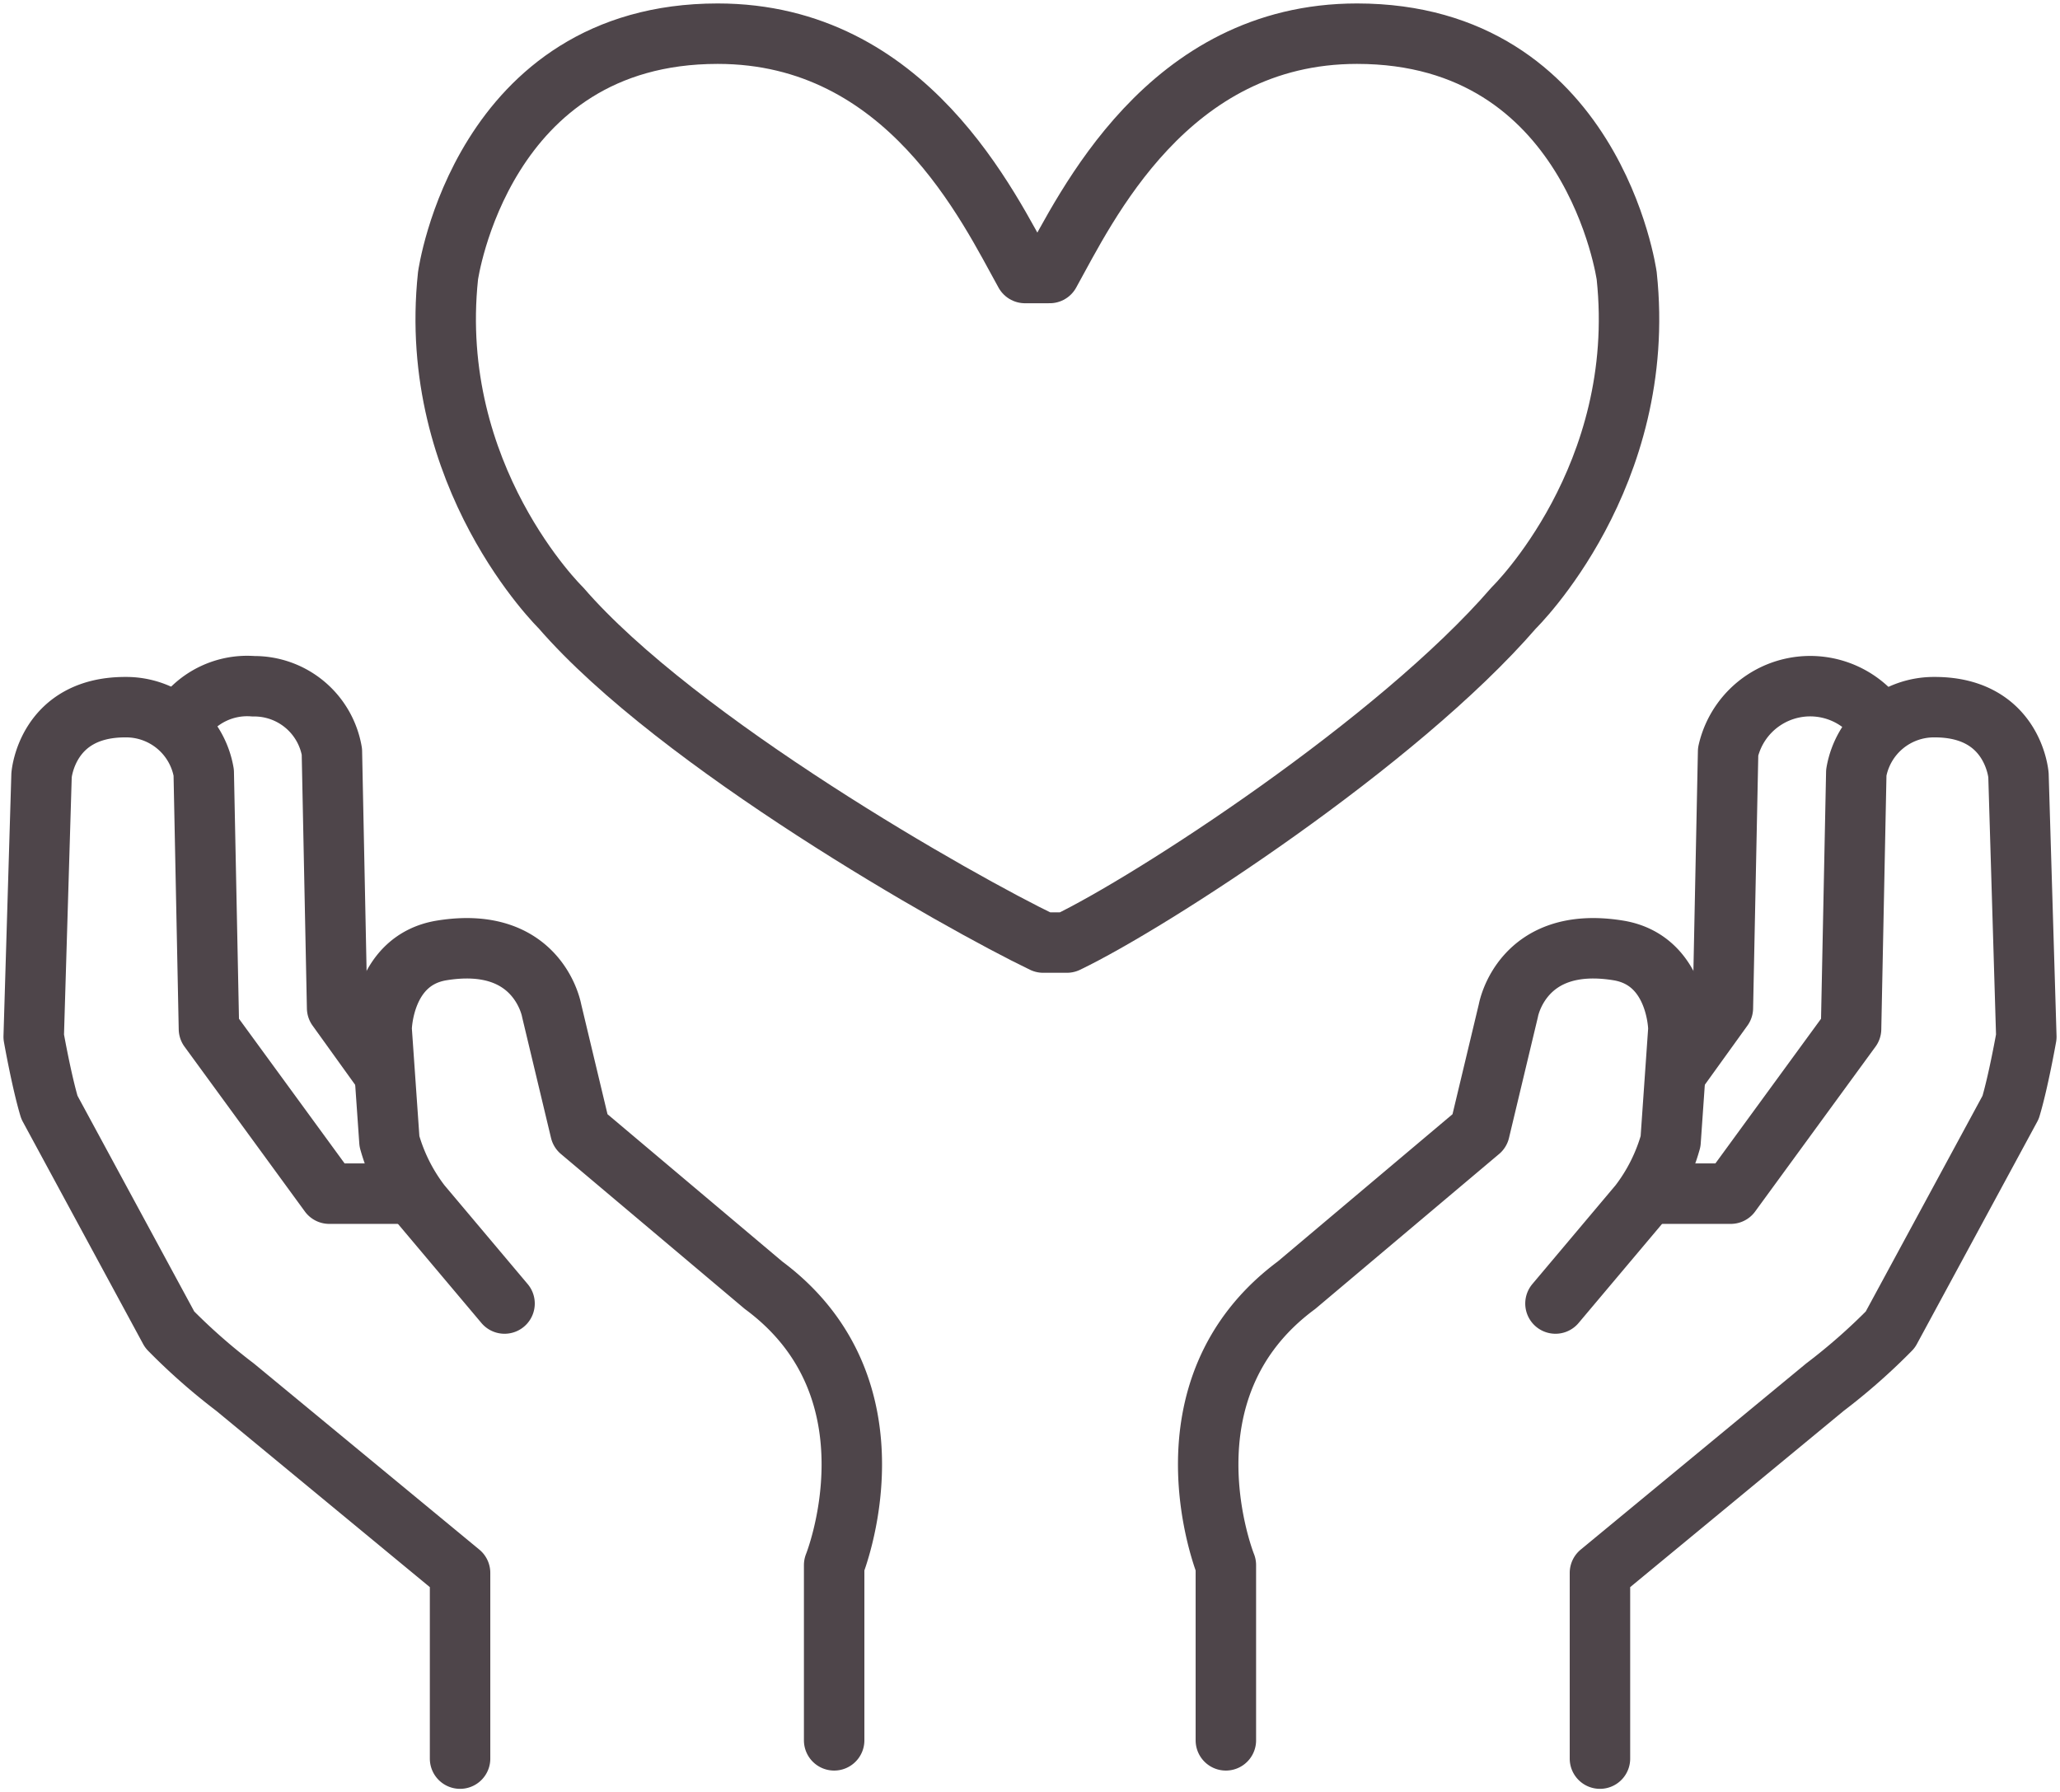
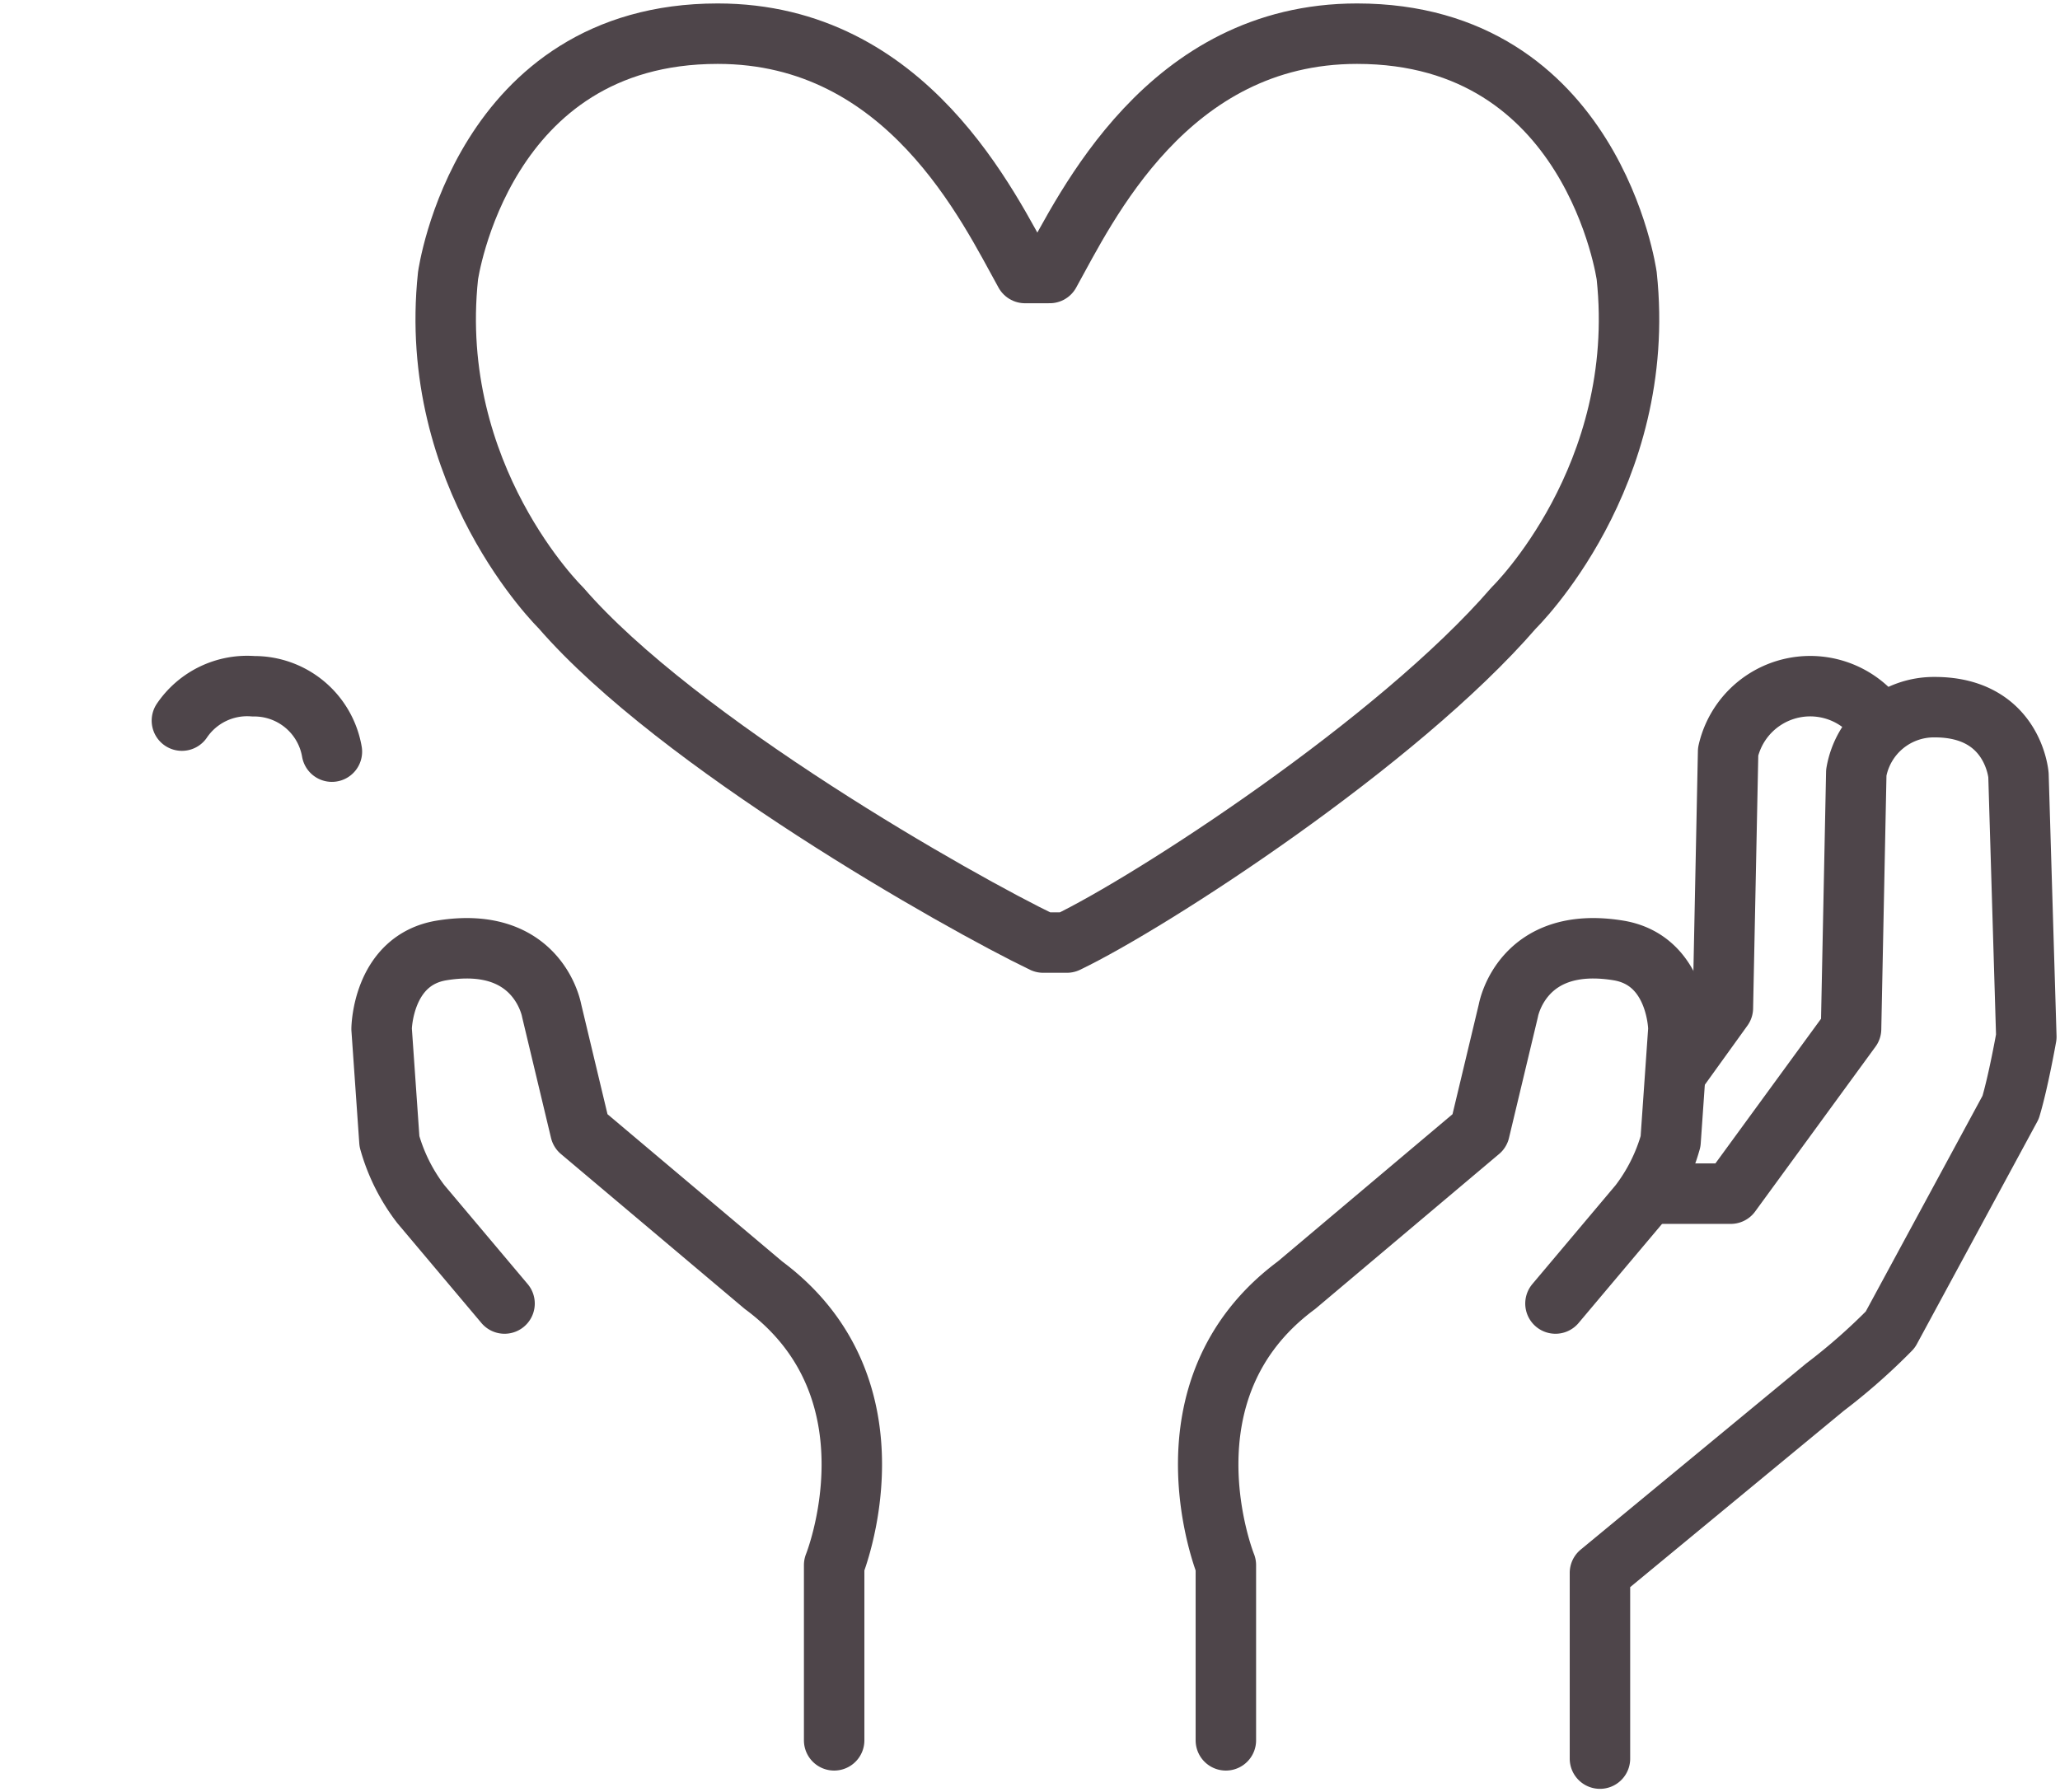
<svg xmlns="http://www.w3.org/2000/svg" id="_2" data-name="2" width="153.346" height="133.434" viewBox="0 0 153.346 133.434">
  <defs>
    <clipPath id="clip-path">
      <rect id="長方形_869" data-name="長方形 869" width="153.346" height="133.434" fill="none" stroke="#4e454a" stroke-width="4.5" />
    </clipPath>
  </defs>
  <g id="グループ_148" data-name="グループ 148" clip-path="url(#clip-path)">
    <path id="パス_1682" data-name="パス 1682" d="M147.41,25.561c2.683-4.808,8.748-17.819,22.876-17.819,17.579,0,20.076,18.032,20.076,18.032,1.6,14.958-8.4,24.71-8.4,24.71-8.674,10.039-27,21.917-33.271,24.923h-1.766C140.662,72.4,119.7,60.523,111.021,50.484c0,0-9.993-9.752-8.4-24.71,0,0,2.5-18.032,20.075-18.032,14.129,0,20.194,13.011,22.876,17.819Z" transform="translate(-69.271 -5.235)" fill="none" stroke="#4e454a" stroke-linecap="round" stroke-linejoin="round" stroke-width="4.5" />
-     <path id="パス_1683" data-name="パス 1683" d="M35.587,198.777H29.745l-8.957-12.268L20.4,167.426a5.864,5.864,0,0,0-5.842-4.868c-5.842,0-6.231,5.063-6.231,5.063l-.584,19.473s.584,3.31,1.169,5.258L17.867,208.9a45,45,0,0,0,4.868,4.284l16.746,13.826v13.826" transform="translate(-5.234 -109.911)" fill="none" stroke="#4e454a" stroke-linecap="round" stroke-linejoin="round" stroke-width="4.5" />
-     <path id="パス_1684" data-name="パス 1684" d="M41.809,160.306a5.871,5.871,0,0,1,5.323-2.558,5.864,5.864,0,0,1,5.842,4.868l.389,19.083,3.5,4.868" transform="translate(-28.268 -106.658)" fill="none" stroke="#4e454a" stroke-linecap="round" stroke-linejoin="round" stroke-width="4.5" />
+     <path id="パス_1684" data-name="パス 1684" d="M41.809,160.306a5.871,5.871,0,0,1,5.323-2.558,5.864,5.864,0,0,1,5.842,4.868" transform="translate(-28.268 -106.658)" fill="none" stroke="#4e454a" stroke-linecap="round" stroke-linejoin="round" stroke-width="4.5" />
    <path id="パス_1685" data-name="パス 1685" d="M96.859,244.43l-6.231-7.4a13.725,13.725,0,0,1-2.337-4.673l-.584-8.373s.054-5.124,4.479-5.842c7.2-1.168,8.179,4.479,8.179,4.479l2.142,8.958,13.631,11.489c10.515,7.789,5.257,20.836,5.257,20.836v13.046" transform="translate(-59.301 -147.385)" fill="none" stroke="#4e454a" stroke-linecap="round" stroke-linejoin="round" stroke-width="4.5" />
    <path id="パス_1686" data-name="パス 1686" d="M371.634,198.777h5.842l8.957-12.268.389-19.083a5.864,5.864,0,0,1,5.842-4.868c5.842,0,6.231,5.063,6.231,5.063l.584,19.473s-.584,3.31-1.169,5.258L389.354,208.9a45,45,0,0,1-4.868,4.284l-16.746,13.826v13.826" transform="translate(-248.64 -109.911)" fill="none" stroke="#4e454a" stroke-linecap="round" stroke-linejoin="round" stroke-width="4.5" />
    <path id="パス_1687" data-name="パス 1687" d="M400.234,160.306a6.266,6.266,0,0,0-11.165,2.31l-.39,19.083-3.505,4.868" transform="translate(-260.428 -106.658)" fill="none" stroke="#4e454a" stroke-linecap="round" stroke-linejoin="round" stroke-width="4.5" />
    <path id="パス_1688" data-name="パス 1688" d="M303.552,244.43l6.231-7.4a13.718,13.718,0,0,0,2.337-4.673l.584-8.373s-.054-5.124-4.479-5.842c-7.2-1.168-8.179,4.479-8.179,4.479l-2.142,8.958-13.631,11.489c-10.515,7.789-5.257,20.836-5.257,20.836v13.046" transform="translate(-187.763 -147.385)" fill="none" stroke="#4e454a" stroke-linecap="round" stroke-linejoin="round" stroke-width="4.5" />
  </g>
</svg>